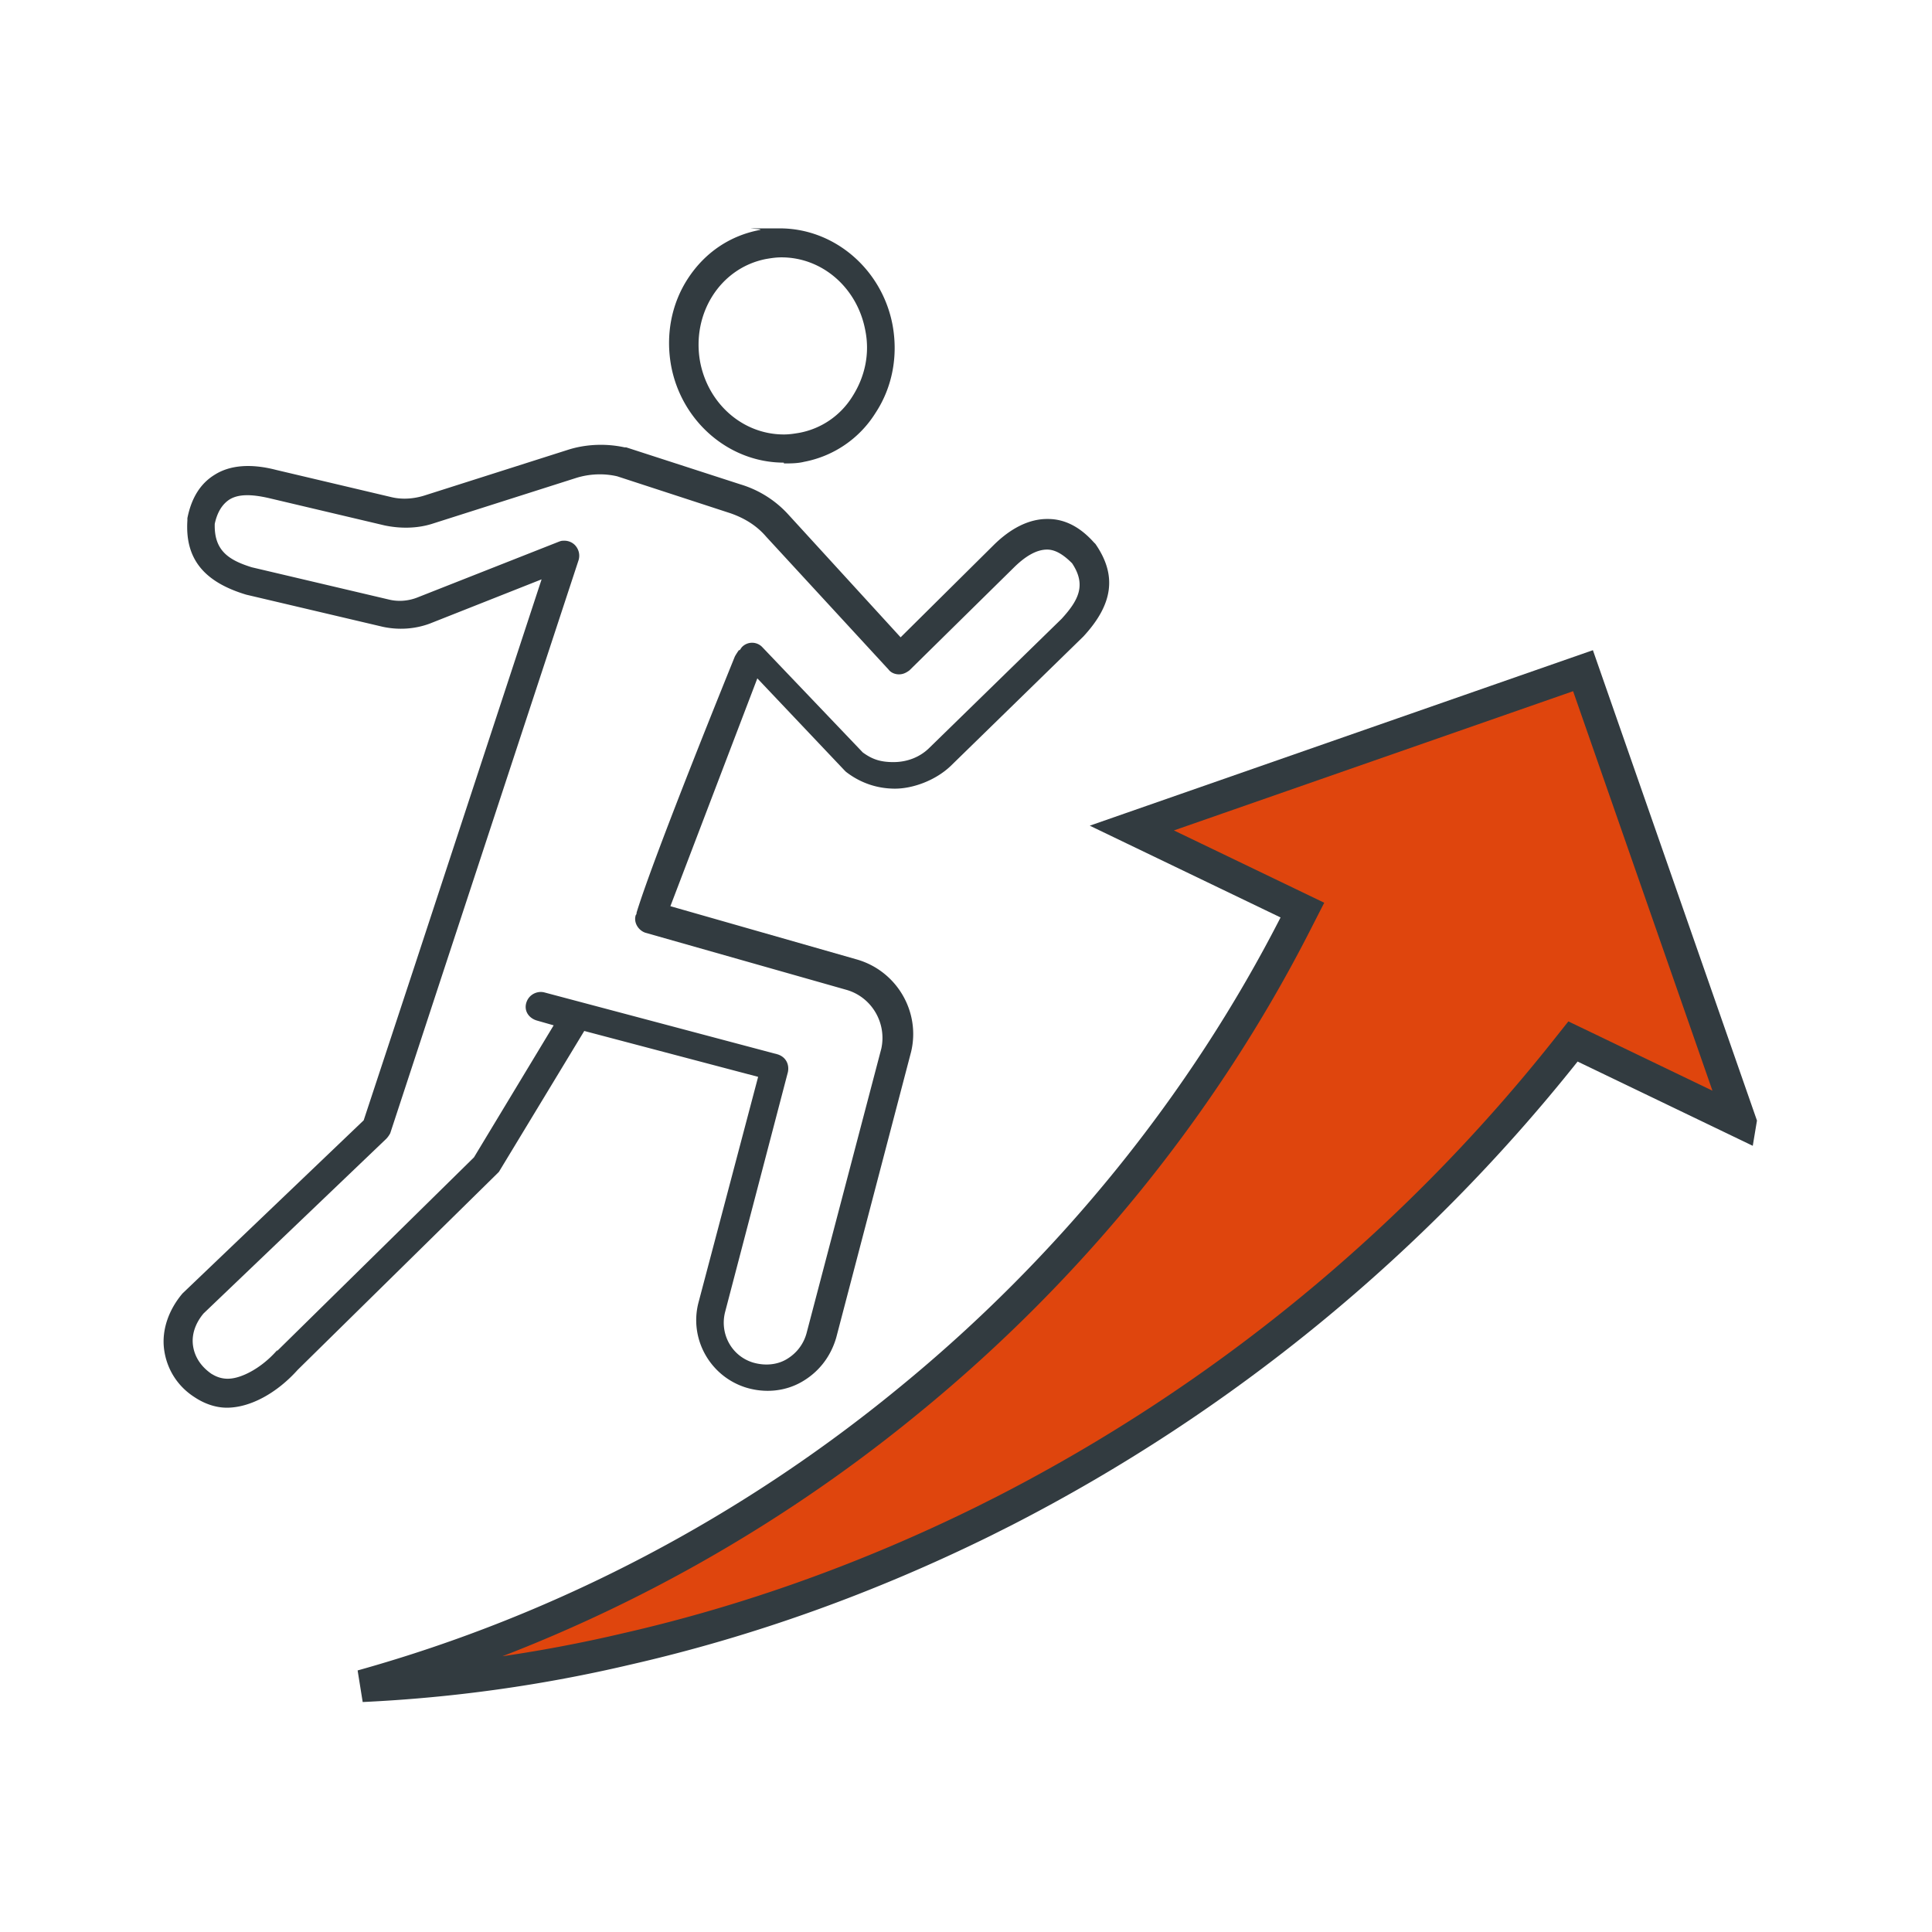
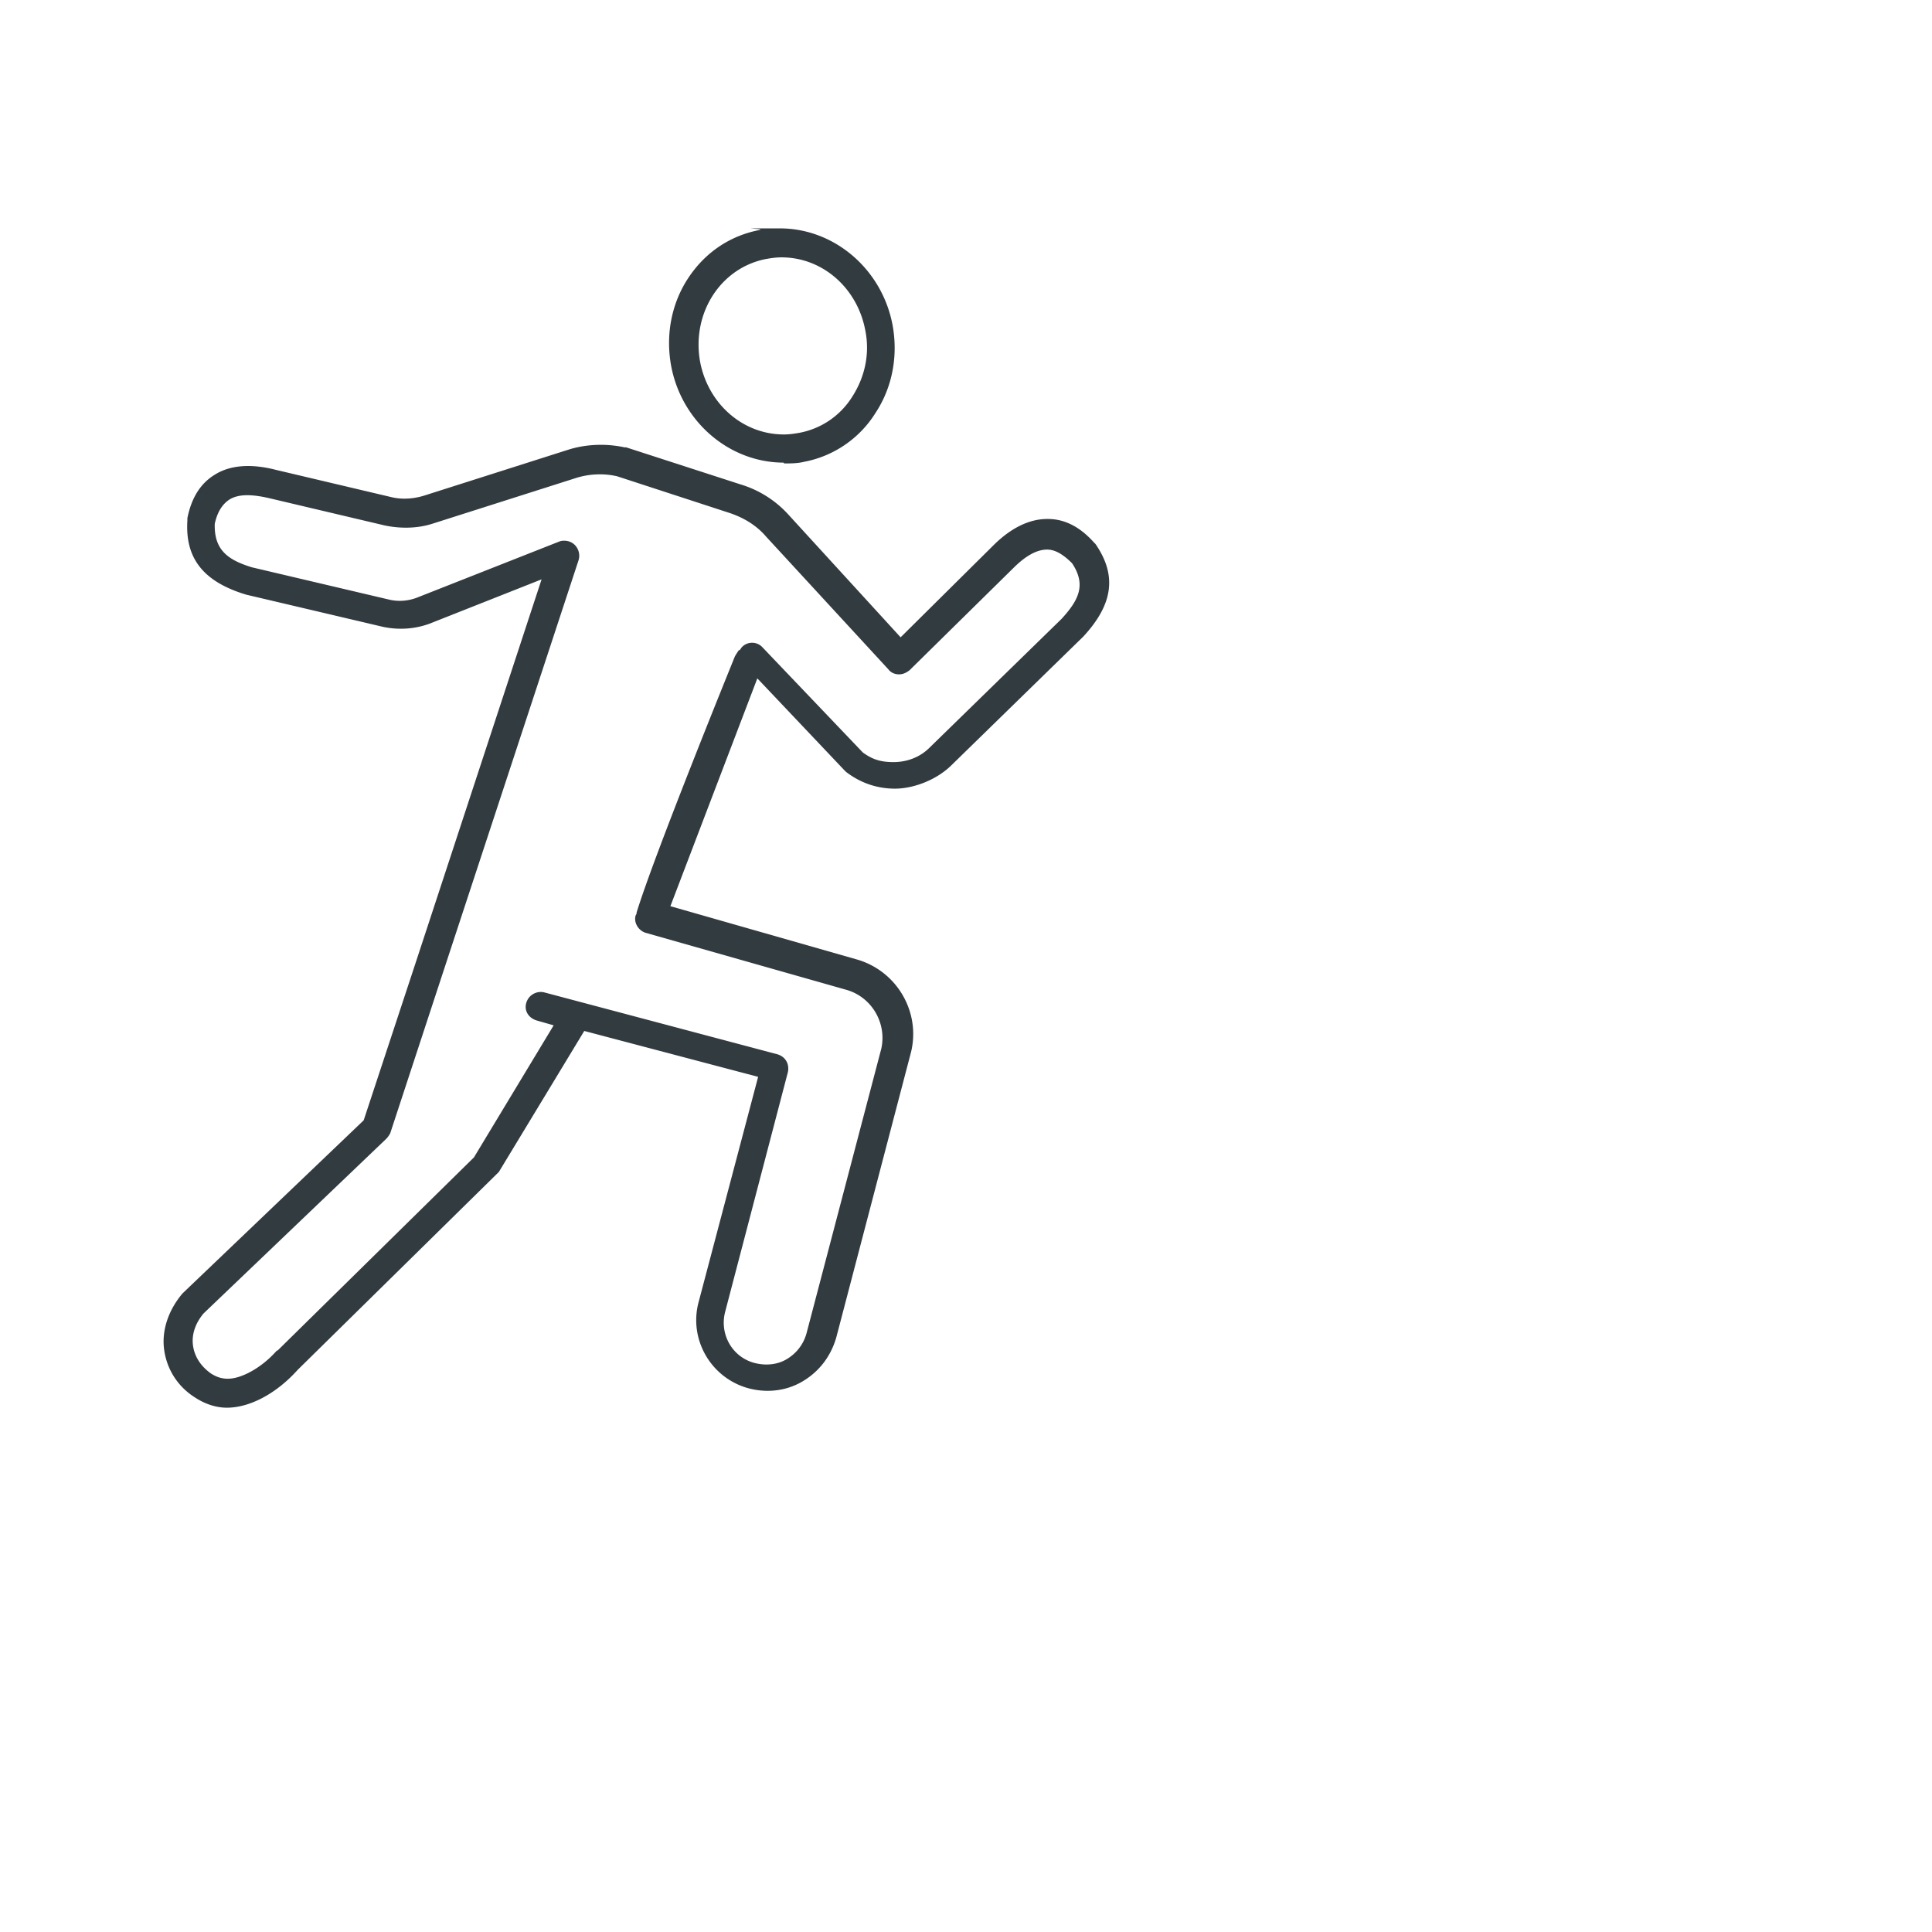
<svg xmlns="http://www.w3.org/2000/svg" width="120" height="120" fill="none">
  <path d="m18.539 85.035 12.3-12.1.15-.15 5.3-8.75 10.8 2.85-3.7 14c-.6 2.25.7 4.6 2.95 5.3 1.15.35 2.4.25 3.45-.35 1.05-.6 1.8-1.55 2.15-2.75l4.65-17.75c.6-2.5-.9-5.05-3.4-5.75l-11.55-3.3 5.4-14.15 5.4 5.7.1.1c.9.7 1.95 1.05 3.05 1.05 1.1 0 2.5-.5 3.45-1.4l8.25-8.05c1.85-2 2.1-3.8.75-5.75l-.1-.1c-.85-.95-1.8-1.45-2.85-1.45h-.05c-1.1 0-2.25.55-3.35 1.65l-5.75 5.7-6.95-7.6a6.57 6.57 0 0 0-3-1.9l-7.1-2.3h-.1c-1.15-.25-2.4-.2-3.5.15l-8.95 2.85c-.65.2-1.35.25-2 .1l-7.2-1.7c-1.55-.4-2.85-.3-3.8.3-.9.55-1.45 1.45-1.7 2.7v.15c-.15 2.35 1 3.8 3.65 4.6l8.5 2c.95.2 1.95.15 2.9-.2l6.95-2.75-7.9 24.05-3.15 9.55-11.25 10.75c-.85 1-1.3 2.25-1.15 3.45.15 1.2.8 2.3 1.9 3 .6.4 1.3.65 2 .65 1.45 0 3.1-.9 4.4-2.35l.05-.05Zm-1.3-1.2c-.6.7-1.35 1.25-2.05 1.55-.35.15-.7.25-1.05.25-.55 0-.9-.25-1-.3-.65-.45-1.05-1.05-1.15-1.75-.1-.7.15-1.4.65-2l11.35-10.85c.1-.1.2-.25.25-.35l3.2-9.75 8.5-25.85c.1-.35 0-.7-.25-.95a.923.923 0 0 0-.6-.25c-.2 0-.2 0-.35.05l-8.75 3.45c-.6.25-1.25.3-1.85.15l-8.5-2c-1.45-.45-2.35-1.05-2.3-2.7.15-.7.45-1.2.9-1.5.55-.35 1.35-.35 2.45-.1l7.2 1.7c.95.2 2 .2 2.95-.1l8.95-2.85c.8-.25 1.7-.3 2.55-.1l7.05 2.3c.85.3 1.6.75 2.2 1.45l7.6 8.25c.15.2.4.3.65.3s.45-.1.65-.25l6.45-6.35c.75-.75 1.45-1.15 2.1-1.15.5 0 1 .3 1.55.85.9 1.35.4 2.3-.65 3.45l-8.2 8c-.6.6-1.4.9-2.25.9-.85 0-1.35-.2-1.9-.6l-6.25-6.55a.875.875 0 0 0-1.25 0c-.05.05-.1.15-.15.2h-.05c-.1.15-.2.3-.25.4-.2.5-5 12.3-6.1 15.9 0 .05 0 .1-.05.15-.15.45.15.95.6 1.1l12.5 3.55c1.55.45 2.5 2.05 2.15 3.65l-4.65 17.7c-.2.7-.65 1.25-1.25 1.6-.6.35-1.35.4-2.05.2-1.35-.4-2.1-1.8-1.75-3.15l3.9-14.9c.1-.5-.15-.95-.65-1.1l-14.5-3.85c-.45-.1-.95.15-1.1.65-.15.5.15.95.65 1.1l1.05.3-4.95 8.2-12.25 12.05.05-.1Zm31.449-55.05c.4 0 .85 0 1.25-.1a6.702 6.702 0 0 0 4.45-3.05c1.05-1.6 1.4-3.55 1.05-5.45-.65-3.45-3.6-6-7-6s-.85 0-1.25.1c-1.85.35-3.4 1.4-4.45 3-1.05 1.6-1.4 3.55-1.05 5.45.65 3.45 3.6 6 7 6v.05Zm-1.1-12.7c.3-.05.6-.1.95-.1 2.55 0 4.7 1.9 5.2 4.5.3 1.45 0 2.9-.8 4.15-.75 1.2-1.95 2-3.3 2.25-.3.05-.6.1-.95.1-2.55 0-4.7-1.9-5.2-4.5-.55-3 1.25-5.85 4.1-6.4Z" fill="#323B40" />
-   <path d="m108.1 69.689-9.68-4.656-.719-.345-.496.625a106.763 106.763 0 0 1-34.837 28.535l-1.273.64c-7.133 3.517-14.56 6.191-22.13 7.922l-.006.001a90.1 90.1 0 0 1-16.478 2.306c12.68-3.538 24.23-9.74 33.939-17.707 10.156-8.287 18.344-18.495 24.008-29.57l.466-.912-.922-.444-9.672-4.652 28.023-9.774 9.777 28.03Z" fill="#DF450D" stroke="#323B40" stroke-width="2" />
</svg>